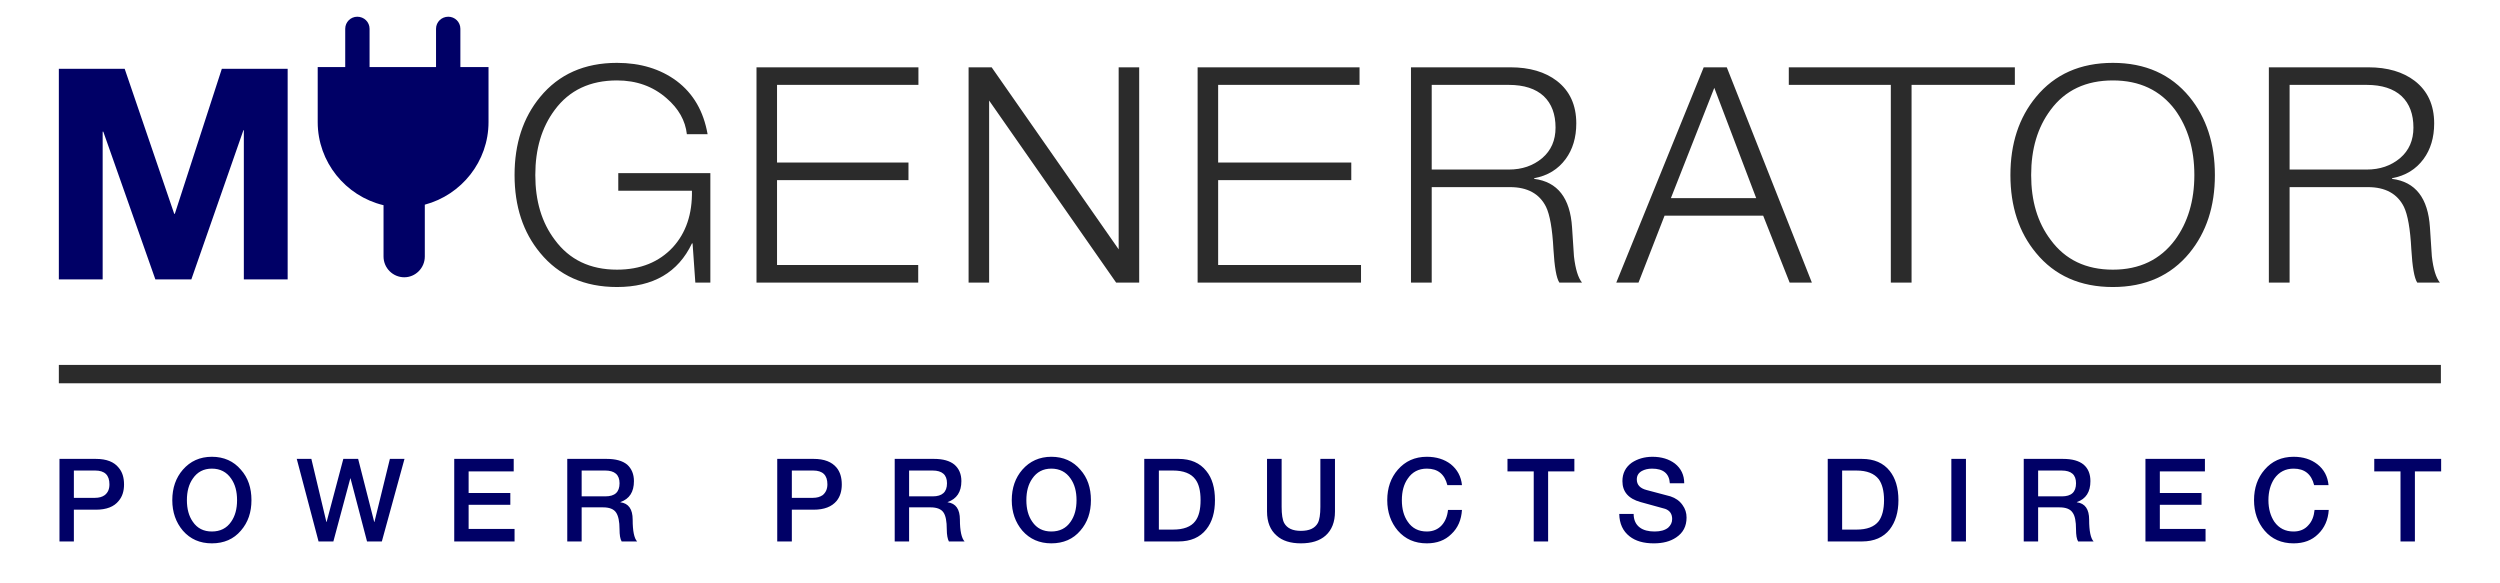
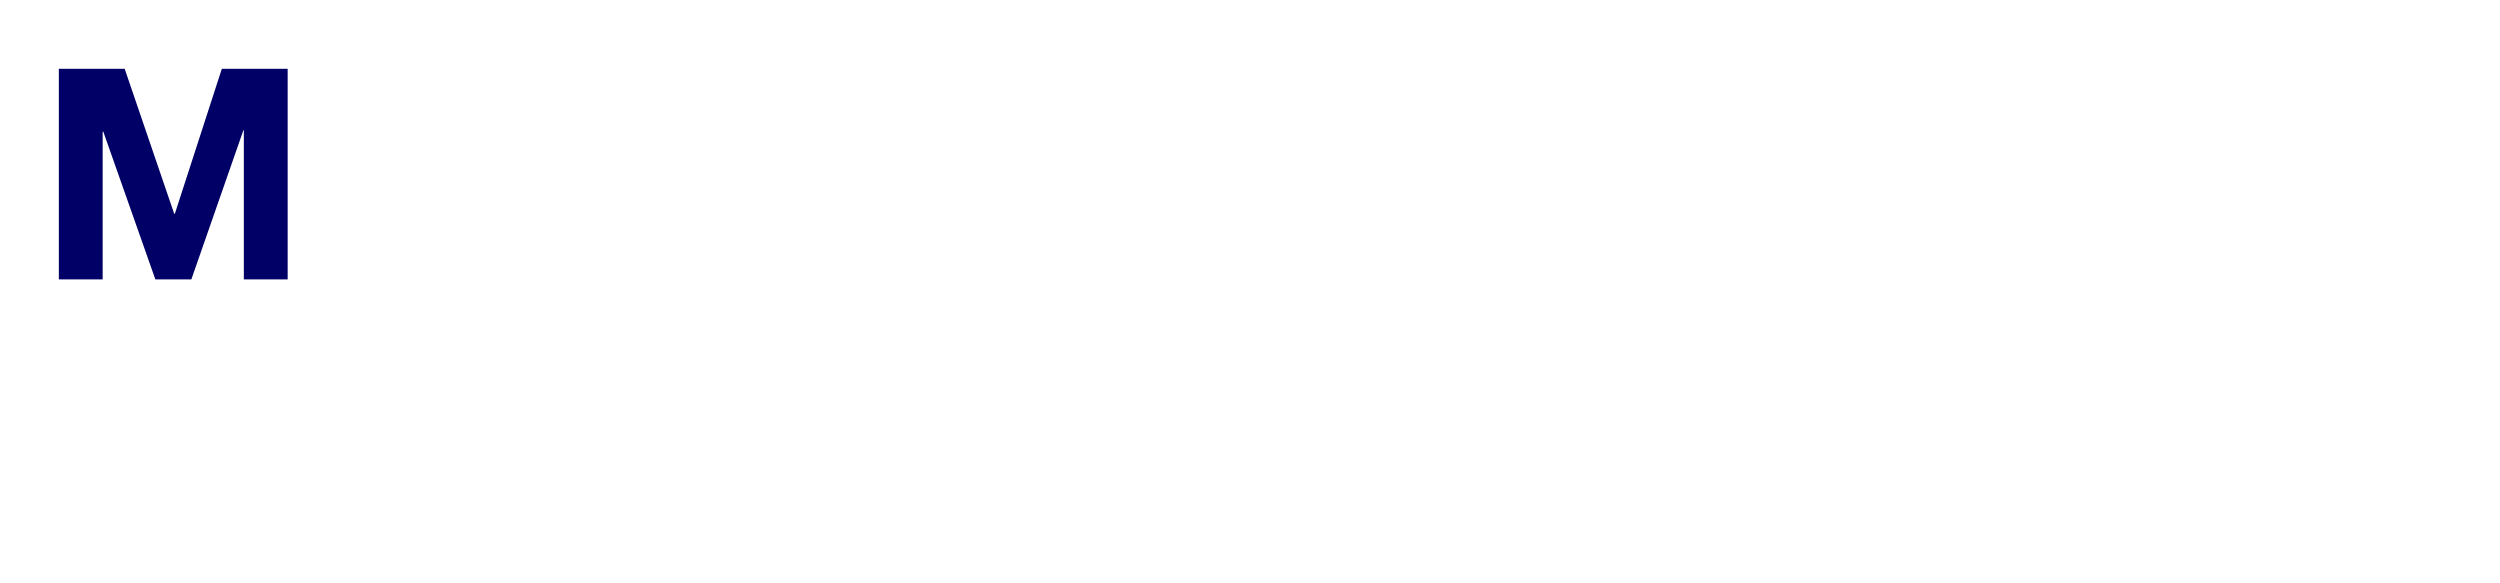
<svg xmlns="http://www.w3.org/2000/svg" xml:space="preserve" width="11.811in" height="2.756in" version="1.1" style="shape-rendering:geometricPrecision; text-rendering:geometricPrecision; image-rendering:optimizeQuality; fill-rule:evenodd; clip-rule:evenodd" viewBox="0 0 11811 2756">
  <defs>
    <style type="text/css">
   
    .fil2 {fill:#000066}
    .fil0 {fill:#2B2B2B}
    .fil1 {fill:#000066;fill-rule:nonzero}
    .fil3 {fill:#000066;fill-rule:nonzero}
    .fil4 {fill:#2B2B2B;fill-rule:nonzero}
   
  </style>
  </defs>
  <g id="Layer_x0020_1">
-     <rect class="fil0" x="278" y="1724" width="11253.7" height="86.772" />
    <polygon class="fil1" points="278,1320 278,325 589,325 823,1010 826,1010 1048,325 1359,325 1359,1320 1152,1320 1152,615 1150,615 904,1320 734,1320 488,622 485,622 485,1320 " />
-     <path class="fil2" d="M2175 317l0 -181c0,-32 -26,-57 -57,-57l0 0c-32,0 -58,25 -58,57l0 181 -314 0 0 -181c0,-32 -26,-57 -58,-57l0 0c-31,0 -57,25 -57,57l0 181 -130 0 0 54c0,3 0,5 0,8l0 0c0,2 0,4 0,7l0 191c0,189 132,349 309,392l2 0 0 243c0,54 44,98 98,98l0 0c53,0 97,-44 97,-98l0 -245c173,-46 301,-204 301,-390l0 -260 -133 0z" />
-     <path class="fil3" d="M349 2223l0 129 100 0c18,0 34,-4 46,-13 15,-12 22,-28 22,-51 0,-43 -22,-65 -67,-65l-101 0zm-68 335l0 -390 172 0c50,0 86,14 108,42 17,20 25,46 25,79 0,31 -8,57 -25,77 -22,28 -58,42 -108,42l-104 0 0 150 -68 0zm720 -400c57,0 103,21 137,61 34,38 50,86 50,144 0,57 -16,105 -50,144 -34,40 -80,60 -137,60 -57,0 -102,-20 -137,-60 -33,-39 -50,-87 -50,-144 0,-58 17,-106 50,-144 35,-40 80,-61 137,-61zm0 56c-39,0 -69,16 -90,47 -19,27 -28,61 -28,102 0,41 9,75 28,102 21,31 51,46 90,46 39,0 70,-15 91,-46 19,-27 28,-61 28,-102 0,-41 -9,-75 -28,-102 -21,-31 -52,-47 -91,-47zm504 344l-103 -390 69 0 71 298 1 0 79 -298 70 0 76 298 1 0 73 -298 69 0 -107 390 -70 0 -78 -298 -1 0 -80 298 -70 0zm641 0l0 -390 281 0 0 59 -213 0 0 102 197 0 0 56 -197 0 0 114 217 0 0 59 -285 0zm602 -335l0 122 112 0c45,0 67,-20 67,-62 0,-40 -23,-60 -68,-60l-111 0zm-68 335l0 -390 186 0c43,0 75,9 97,27 21,19 32,45 32,78 0,51 -21,84 -64,99l0 1c39,5 58,33 58,82 0,53 7,88 21,103l-73 0c-7,-11 -10,-31 -10,-57 0,-38 -6,-64 -16,-79 -11,-17 -32,-25 -62,-25l-101 0 0 161 -68 0zm1061 -335l0 129 100 0c18,0 33,-4 46,-13 14,-12 22,-28 22,-51 0,-43 -22,-65 -67,-65l-101 0zm-69 335l0 -390 172 0c50,0 86,14 109,42 16,20 24,46 24,79 0,31 -8,57 -24,77 -23,28 -59,42 -109,42l-103 0 0 150 -69 0zm623 -335l0 122 112 0c44,0 67,-20 67,-62 0,-40 -23,-60 -68,-60l-111 0zm-68 335l0 -390 186 0c42,0 74,9 96,27 22,19 33,45 33,78 0,51 -22,84 -65,99l0 1c39,5 58,33 58,82 0,53 8,88 22,103l-74 0c-6,-11 -10,-31 -10,-57 0,-38 -5,-64 -15,-79 -11,-17 -32,-25 -62,-25l-101 0 0 161 -68 0zm740 -400c57,0 103,21 137,61 34,38 50,86 50,144 0,57 -16,105 -50,144 -34,40 -80,60 -137,60 -56,0 -102,-20 -137,-60 -33,-39 -50,-87 -50,-144 0,-58 17,-106 50,-144 35,-40 81,-61 137,-61zm0 56c-39,0 -69,16 -90,47 -19,27 -28,61 -28,102 0,41 9,75 28,102 21,31 51,46 90,46 39,0 70,-15 91,-46 19,-27 28,-61 28,-102 0,-41 -9,-75 -28,-102 -21,-31 -52,-47 -91,-47zm508 9l0 279 67 0c49,0 85,-13 105,-40 17,-22 25,-55 25,-99 0,-44 -8,-77 -25,-99 -20,-27 -56,-41 -105,-41l-67 0zm-69 335l0 -390 162 0c57,0 101,19 131,57 28,34 41,80 41,138 0,57 -13,103 -41,138 -30,38 -74,57 -131,57l-162 0zm580 -141l0 -249 69 0 0 227c0,35 4,61 12,76 14,25 40,37 79,37 40,0 66,-12 80,-37 8,-15 12,-41 12,-76l0 -227 69 0 0 249c0,49 -15,87 -44,113 -28,25 -67,37 -117,37 -49,0 -88,-12 -115,-37 -30,-26 -45,-64 -45,-113zm921 -125l-69 0c-13,-52 -45,-78 -97,-78 -39,0 -69,16 -90,47 -19,27 -28,61 -28,102 0,41 9,75 28,102 21,31 51,46 90,46 29,0 53,-10 71,-30 16,-18 26,-42 29,-72l66 0c-3,47 -19,85 -50,114 -30,30 -69,44 -116,44 -57,0 -102,-20 -137,-60 -33,-39 -50,-87 -50,-144 0,-58 17,-106 50,-144 35,-40 80,-61 137,-61 45,0 83,12 113,35 31,25 49,58 53,99zm215 -65l0 -59 316 0 0 59 -124 0 0 331 -68 0 0 -331 -124 0zm528 201l68 0c0,28 10,50 29,64 17,13 41,19 70,19 28,0 49,-6 64,-18 12,-11 19,-24 19,-41 0,-24 -11,-40 -33,-48 -3,-1 -41,-11 -116,-32 -58,-16 -86,-49 -86,-99 0,-37 15,-66 44,-87 27,-18 60,-28 98,-28 43,0 78,11 106,32 29,23 44,54 44,93l-68 0c-3,-46 -31,-69 -84,-69 -19,0 -35,4 -48,11 -16,9 -24,22 -24,40 0,25 15,42 46,50 31,8 69,18 113,30 24,8 43,21 57,41 13,18 19,37 19,59 0,41 -16,72 -49,94 -28,19 -63,28 -106,28 -48,0 -86,-11 -114,-33 -32,-25 -48,-60 -49,-106zm1053 -205l0 279 68 0c49,0 84,-13 105,-40 16,-22 25,-55 25,-99 0,-44 -9,-77 -25,-99 -21,-27 -56,-41 -105,-41l-68 0zm-68 335l0 -390 162 0c57,0 101,19 131,57 27,34 41,80 41,138 0,57 -14,103 -41,138 -30,38 -74,57 -131,57l-162 0zm584 0l0 -390 69 0 0 390 -69 0zm410 -335l0 122 112 0c45,0 67,-20 67,-62 0,-40 -22,-60 -68,-60l-111 0zm-68 335l0 -390 186 0c43,0 75,9 97,27 22,19 32,45 32,78 0,51 -21,84 -64,99l0 1c39,5 58,33 58,82 0,53 7,88 21,103l-73 0c-7,-11 -10,-31 -10,-57 0,-38 -5,-64 -16,-79 -11,-17 -32,-25 -62,-25l-101 0 0 161 -68 0zm575 0l0 -390 281 0 0 59 -213 0 0 102 197 0 0 56 -197 0 0 114 216 0 0 59 -284 0zm865 -266l-68 0c-13,-52 -45,-78 -97,-78 -39,0 -69,16 -91,47 -18,27 -28,61 -28,102 0,41 10,75 28,102 22,31 52,46 91,46 29,0 53,-10 70,-30 17,-18 26,-42 29,-72l67 0c-3,47 -20,85 -50,114 -30,30 -69,44 -116,44 -57,0 -103,-20 -137,-60 -33,-39 -50,-87 -50,-144 0,-58 17,-106 50,-144 34,-40 80,-61 137,-61 45,0 82,12 112,35 32,25 49,58 53,99zm216 -65l0 -59 316 0 0 59 -124 0 0 331 -68 0 0 -331 -124 0z" />
-     <path class="fil4" d="M3356 818l0 517 -71 0 -13 -185 -3 0c-65,137 -183,206 -354,206 -154,0 -275,-54 -363,-161 -81,-98 -121,-220 -121,-368 0,-148 40,-271 121,-369 88,-107 209,-161 363,-161 111,0 205,29 281,85 80,60 128,144 147,252l-98 0c-7,-64 -39,-121 -96,-170 -64,-56 -142,-84 -234,-84 -127,0 -225,46 -294,139 -62,83 -92,185 -92,308 0,122 30,224 92,306 69,94 167,141 294,141 111,0 199,-36 264,-106 62,-68 92,-157 90,-267l-348 0 0 -83 435 0zm218 517l0 -1017 765 0 0 83 -668 0 0 367 621 0 0 83 -621 0 0 401 667 0 0 83 -764 0zm1002 0l0 -1017 109 0 600 860 0 0 0 -860 97 0 0 1017 -109 0 -600 -860 0 0 0 860 -97 0zm1082 0l0 -1017 765 0 0 83 -668 0 0 367 629 0 0 83 -629 0 0 401 675 0 0 83 -772 0zm1008 0l0 -1017 470 0c91,0 164,22 219,64 61,47 92,114 92,201 0,67 -17,123 -50,168 -36,49 -85,79 -149,91l0 3c111,14 170,91 179,229 5,82 8,127 9,137 7,61 20,102 38,124l-107 0c-14,-21 -23,-74 -28,-158 -5,-96 -17,-163 -35,-200 -31,-62 -88,-93 -170,-93l-370 0 0 451 -98 0zm98 -934l0 400 364 0c63,0 115,-18 158,-54 42,-36 63,-84 63,-144 0,-63 -18,-113 -56,-149 -38,-35 -93,-53 -165,-53l-364 0zm872 934l413 -1017 109 0 402 1017 -105 0 -125 -316 -466 0 -123 316 -105 0zm463 -920l-205 521 403 0 -198 -521zm352 -14l0 -83 1068 0 0 83 -488 0 0 934 -98 0 0 -934 -482 0zm1047 426c0,-148 40,-271 121,-369 88,-107 209,-161 363,-161 153,0 274,54 362,161 80,98 120,221 120,369 0,148 -40,270 -120,368 -88,107 -209,161 -362,161 -154,0 -275,-54 -363,-161 -81,-98 -121,-220 -121,-368zm98 0c0,122 30,224 92,306 69,94 167,141 294,141 126,0 224,-47 294,-141 60,-82 91,-184 91,-306 0,-123 -31,-225 -91,-308 -70,-93 -168,-139 -294,-139 -127,0 -225,46 -294,139 -62,83 -92,185 -92,308zm1123 508l0 -1017 470 0c91,0 164,22 219,64 61,47 92,114 92,201 0,67 -17,123 -50,168 -36,49 -85,79 -149,91l0 3c111,14 170,91 179,229 5,82 8,127 9,137 7,61 20,102 38,124l-107 0c-14,-21 -23,-74 -28,-158 -5,-96 -17,-163 -35,-200 -31,-62 -88,-93 -170,-93l-370 0 0 451 -98 0zm98 -934l0 400 364 0c63,0 115,-18 158,-54 42,-36 63,-84 63,-144 0,-63 -18,-113 -56,-149 -38,-35 -93,-53 -165,-53l-364 0z" />
  </g>
</svg>